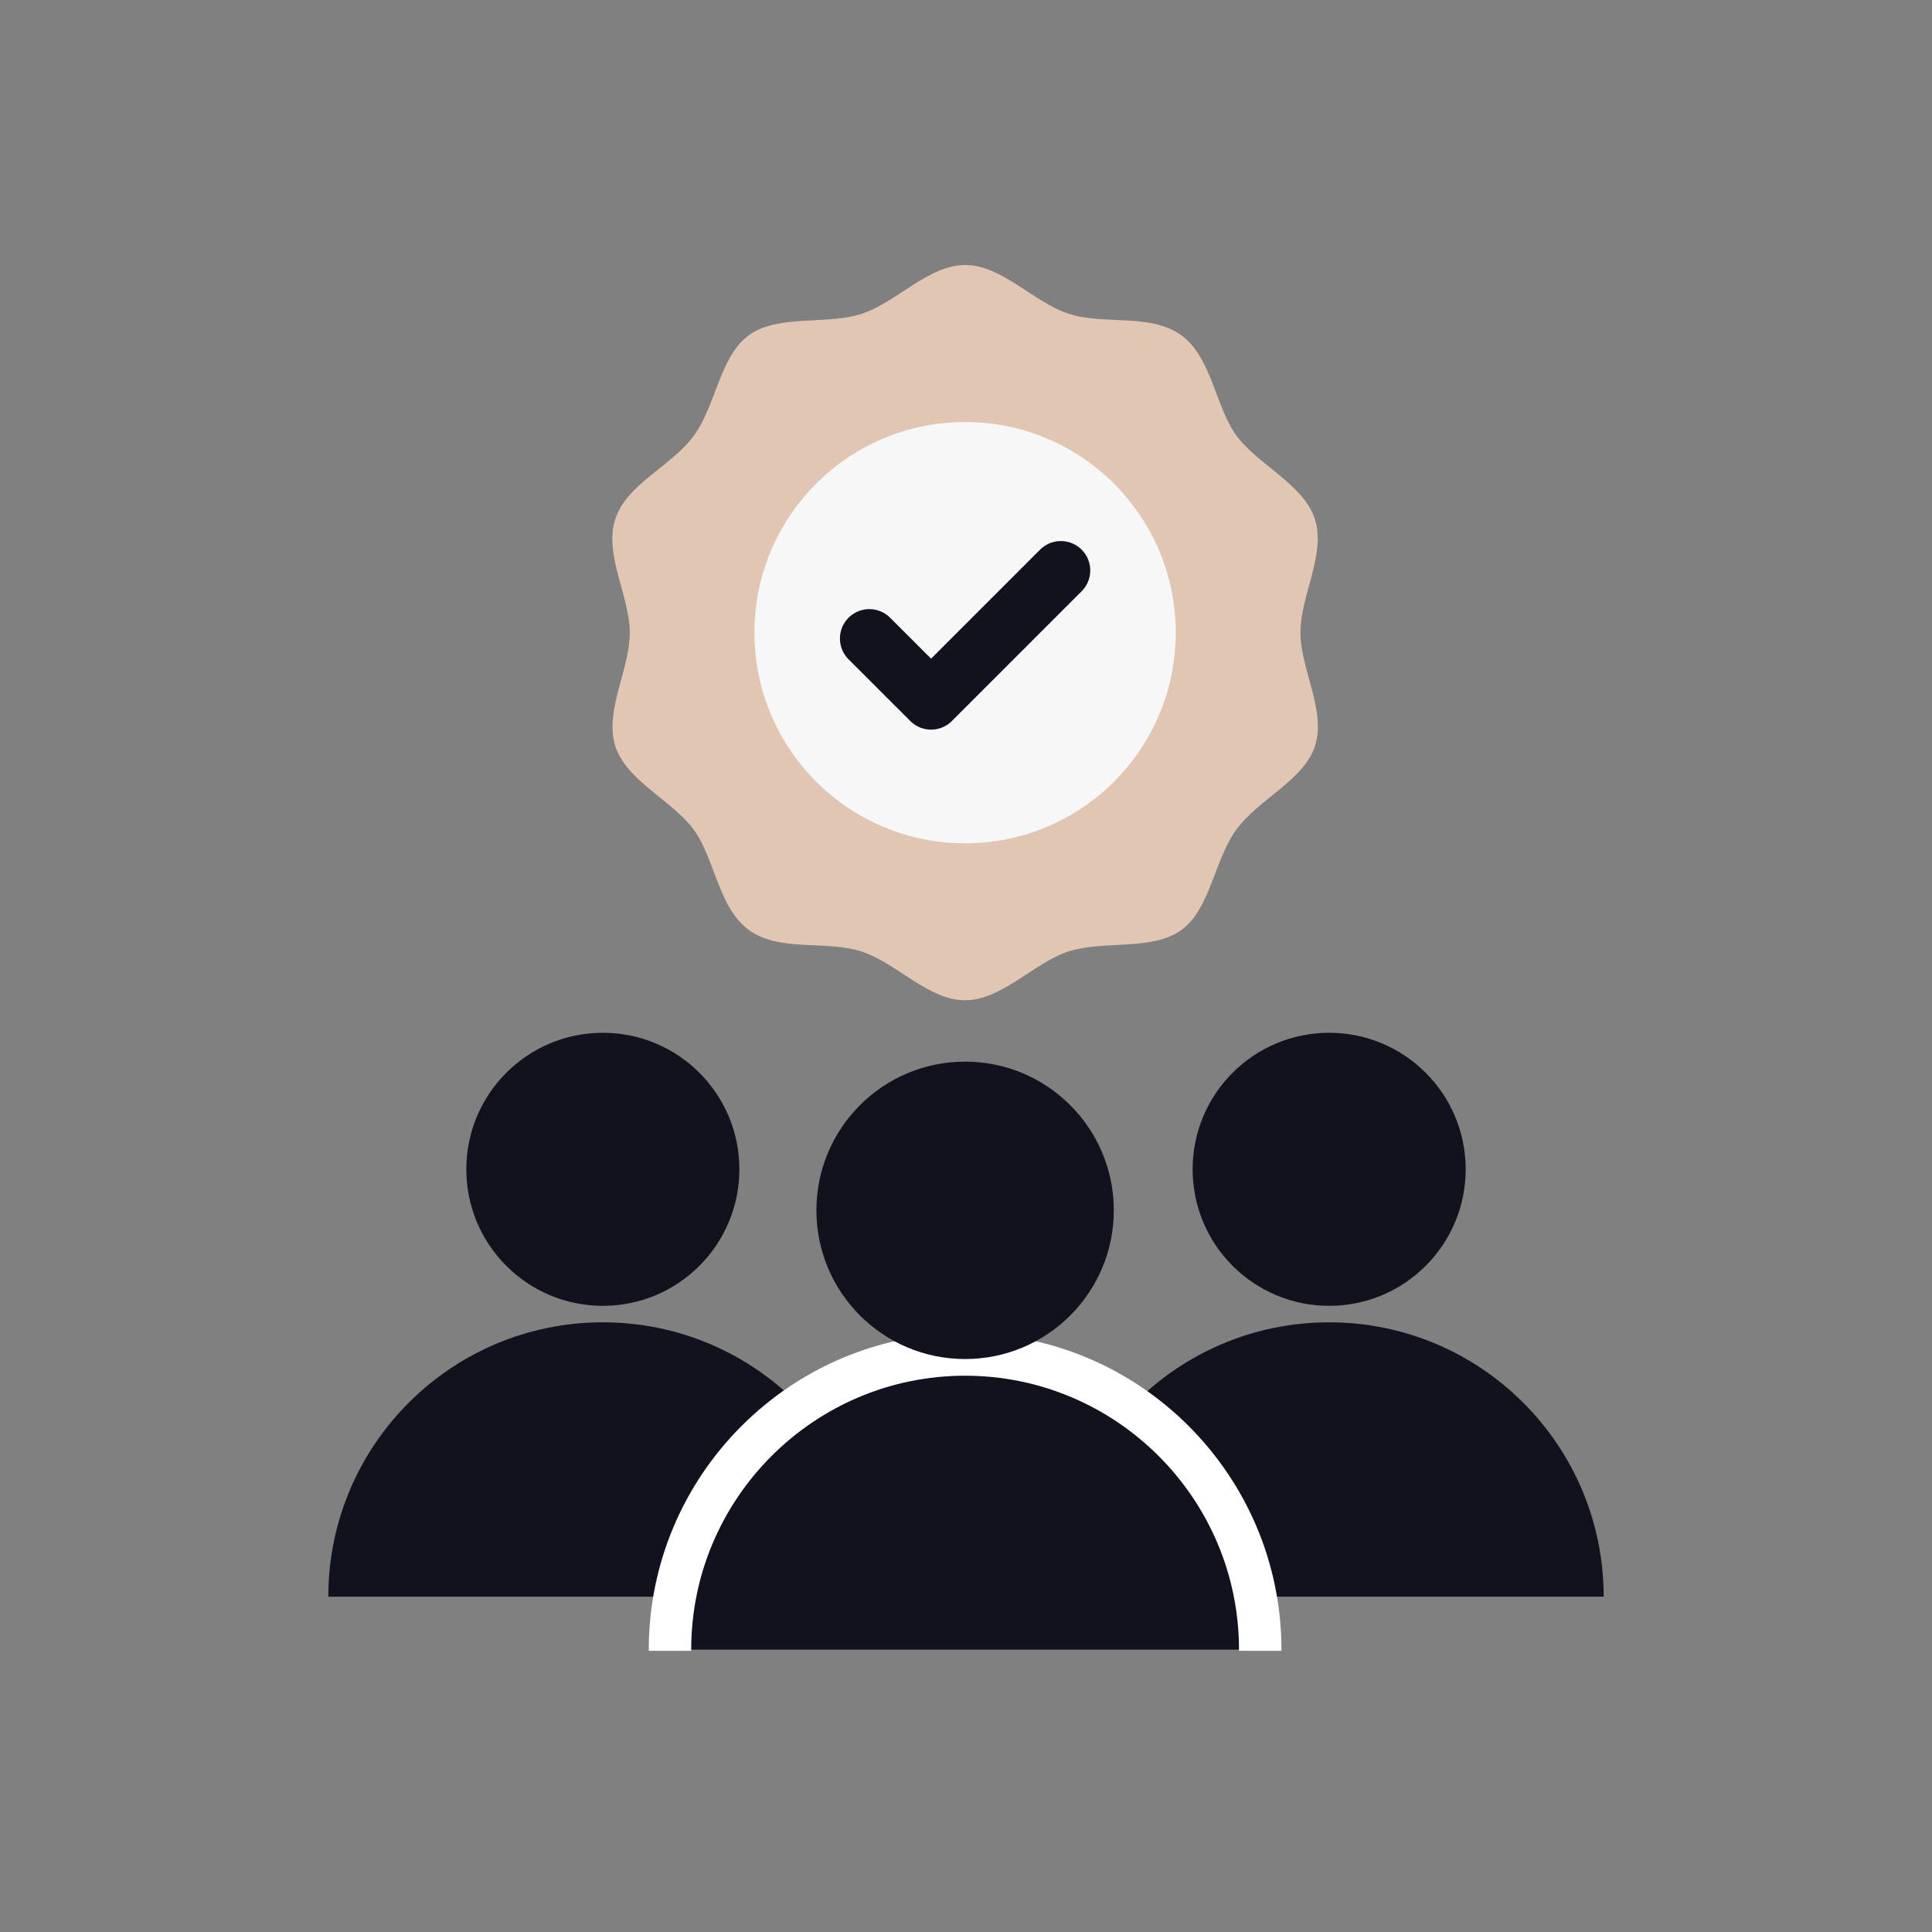
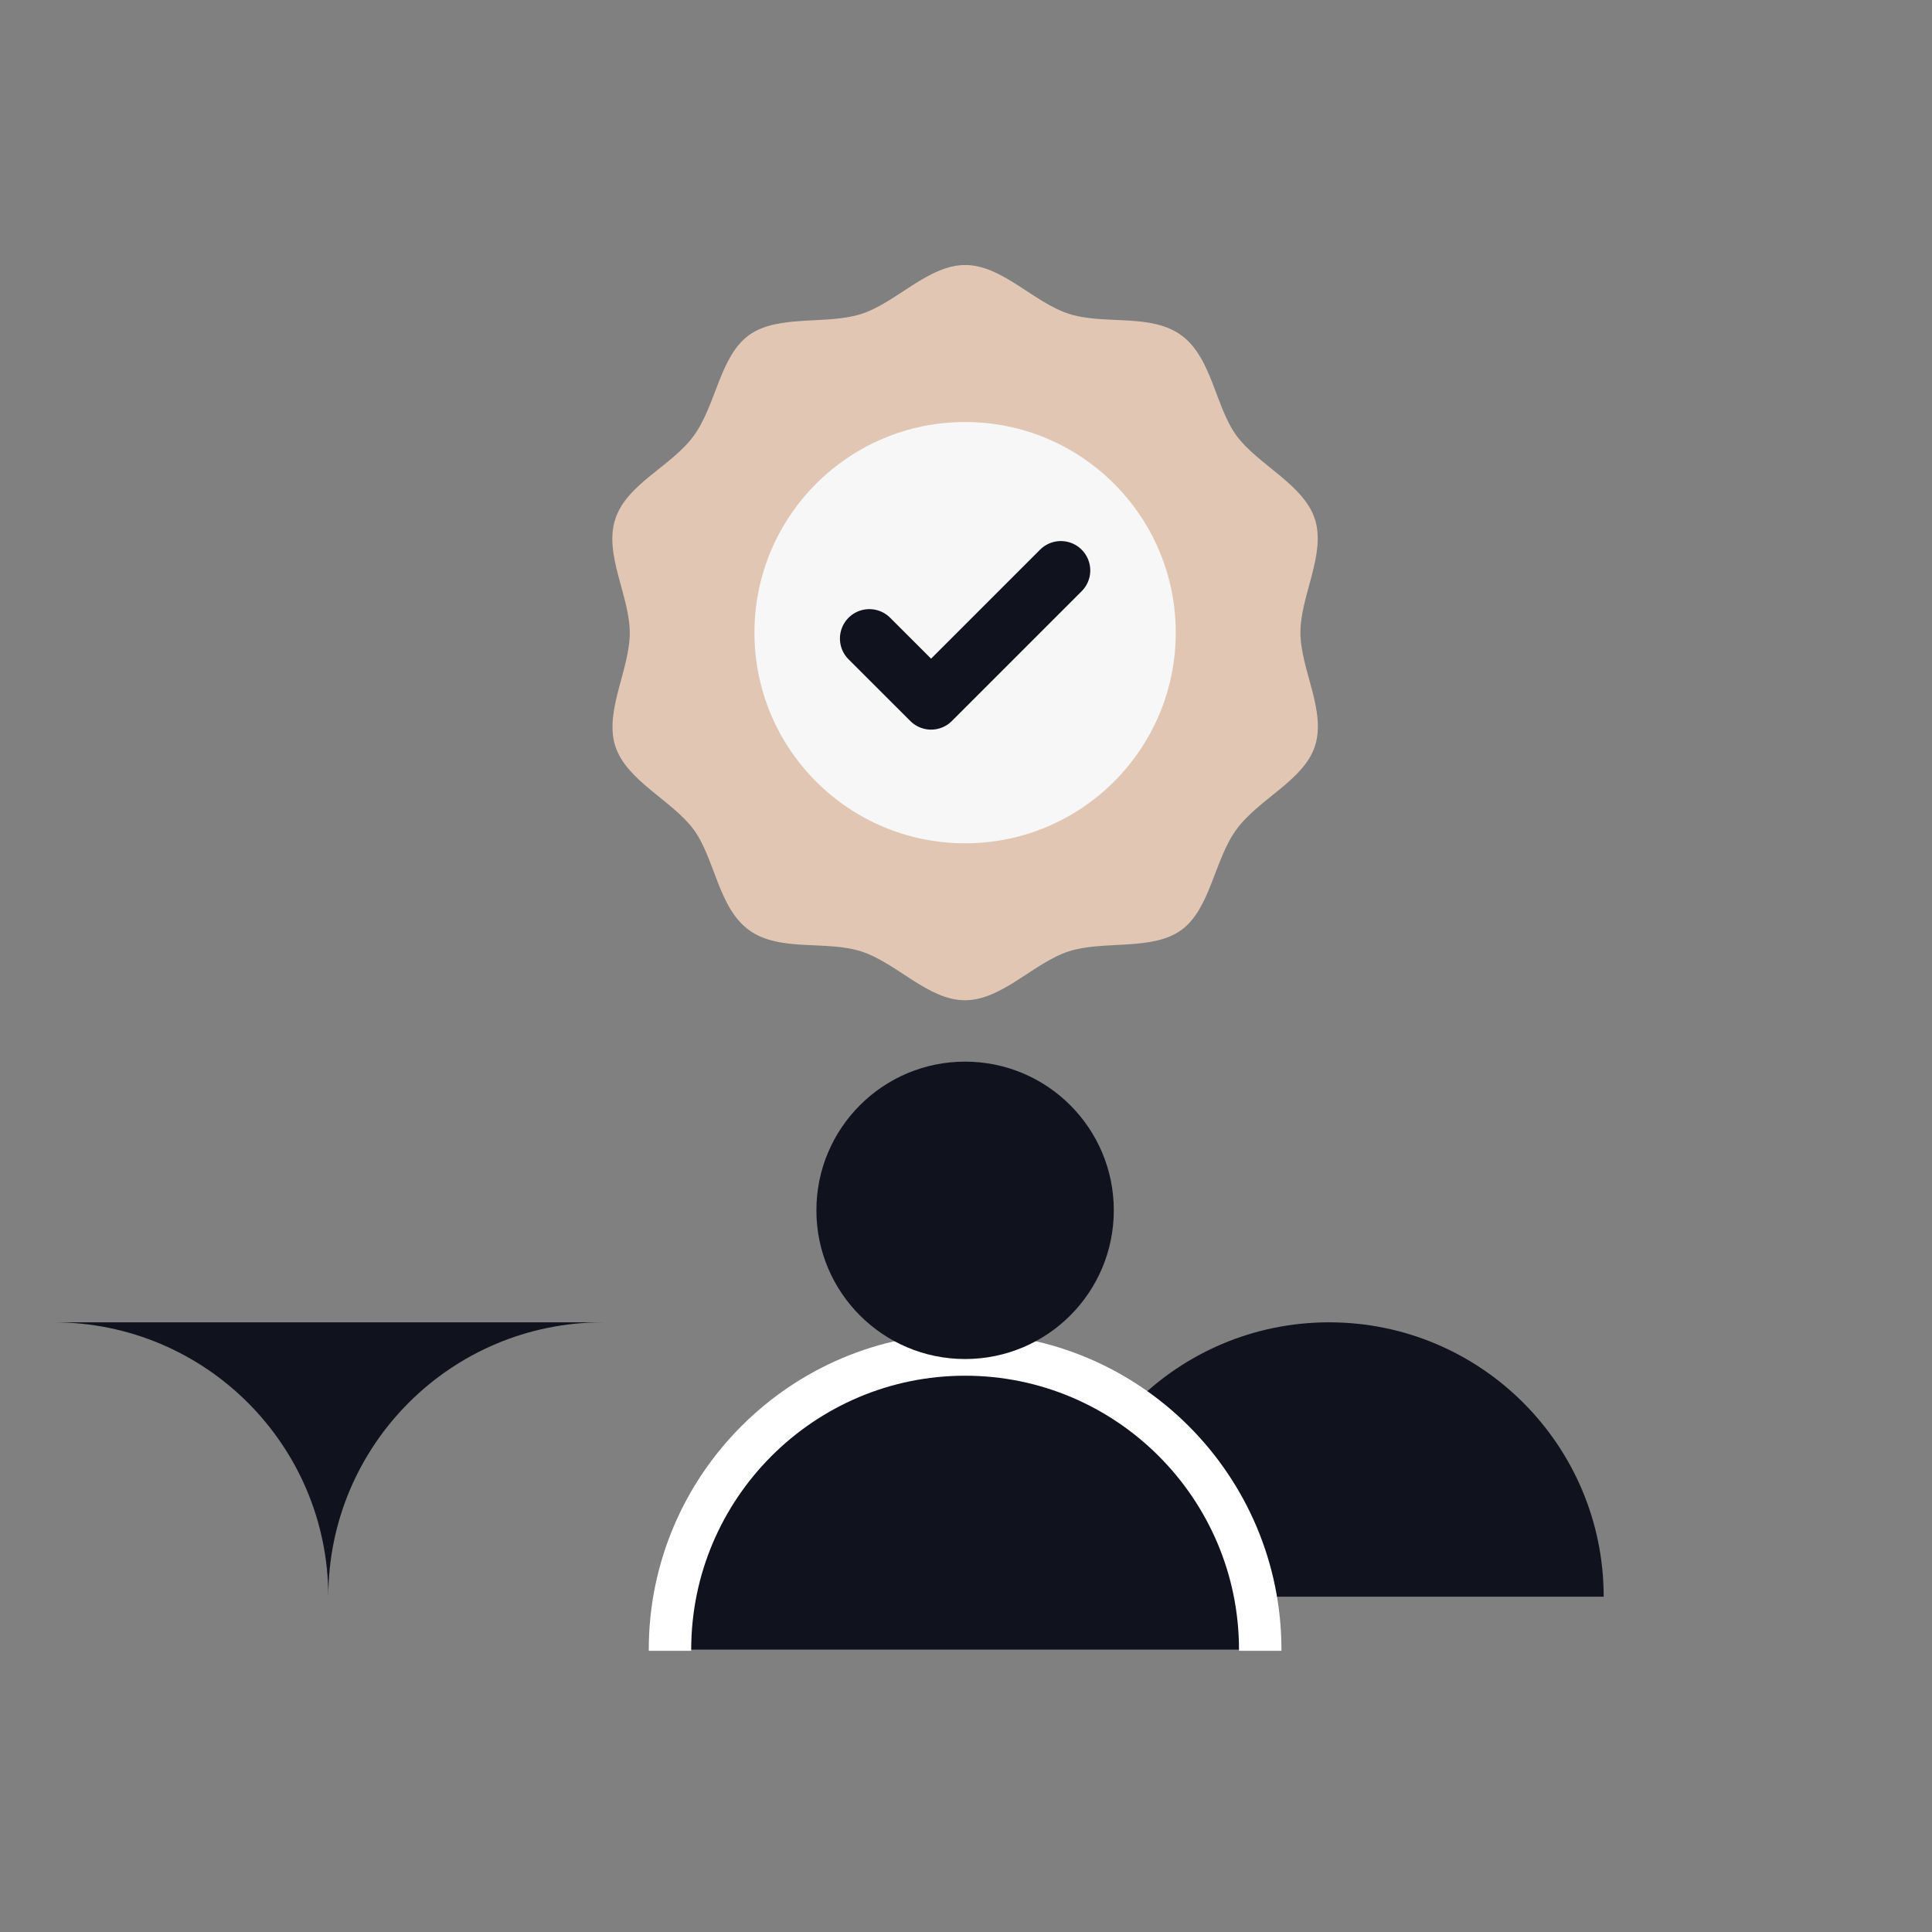
<svg xmlns="http://www.w3.org/2000/svg" id="Layer_1" viewBox="0 0 300 300">
  <rect x="0" y="0" width="300" height="300" fill="#808080" stroke="none" />
  <defs>
    <style> .st0, .st1 { fill: none; } .st2 { fill: #e0c6b3; } .st3 { fill: #fff; } .st4 { fill: #10131e; } .st1 { stroke: #10131e; stroke-linecap: round; stroke-linejoin: round; stroke-width: 9.13px; } .st5 { fill: #f7f7f7; } </style>
  </defs>
  <g>
-     <circle class="st4" cx="93.61" cy="181.57" r="21.2" />
-     <circle class="st4" cx="206.39" cy="181.57" r="21.2" />
    <path class="st4" d="M149.86,213.54c-23.54,0-42.62,19.07-42.63,42.61h85.26c-.01-23.53-19.09-42.61-42.63-42.61Z" />
-     <path class="st4" d="M93.61,205.33c-23.54,0-42.62,19.07-42.63,42.61h85.26c-.01-23.53-19.09-42.61-42.63-42.61Z" />
+     <path class="st4" d="M93.61,205.33c-23.54,0-42.62,19.07-42.63,42.61c-.01-23.53-19.09-42.61-42.63-42.61Z" />
    <path class="st4" d="M206.39,205.33c-23.54,0-42.62,19.07-42.63,42.61h85.26c-.01-23.53-19.09-42.61-42.63-42.61Z" />
    <path class="st2" d="M183.42,52.05c4.76,3.46,5.28,11.07,8.57,15.58s10.43,7.57,12.18,12.96c1.76,5.45-2.25,11.92-2.24,17.64,0,5.67,4.04,12.14,2.25,17.64-1.73,5.31-8.74,8.19-12.2,12.95s-4.03,12.32-8.55,15.6-12.08,1.56-17.48,3.31-10.36,7.58-16.09,7.59-10.59-5.78-16.09-7.57-12.7.13-17.47-3.33c-4.76-3.46-5.28-11.07-8.57-15.58s-10.43-7.57-12.18-12.96,2.25-11.92,2.24-17.64-4.04-12.14-2.25-17.64,8.74-8.19,12.2-12.95,4.03-12.32,8.55-15.6,12.08-1.56,17.48-3.31,10.36-7.58,16.09-7.59,10.59,5.78,16.09,7.57,12.7-.13,17.47,3.33Z" />
    <circle class="st5" cx="149.86" cy="98.24" r="32.71" />
    <path class="st0" d="M149.86,213.62c-23.45,0-42.53,19.08-42.53,42.53,0,.06,0,.12,0,.19h85.05c0-.06,0-.12,0-.19,0-23.45-19.08-42.53-42.53-42.53Z" />
    <path class="st3" d="M107.33,256.15c0-23.45,19.08-42.53,42.53-42.53s42.53,19.08,42.53,42.53c0,.06,0,.12,0,.19h6.59c0-.06,0-.12,0-.19,0-27.08-22.03-49.12-49.12-49.12s-49.12,22.03-49.12,49.12c0,.06,0,.12,0,.19h6.59c0-.06,0-.12,0-.19Z" />
    <circle class="st4" cx="149.86" cy="187.94" r="23.09" />
  </g>
  <polyline class="st1" points="134.99 99.15 144.58 108.73 164.73 88.58" />
</svg>